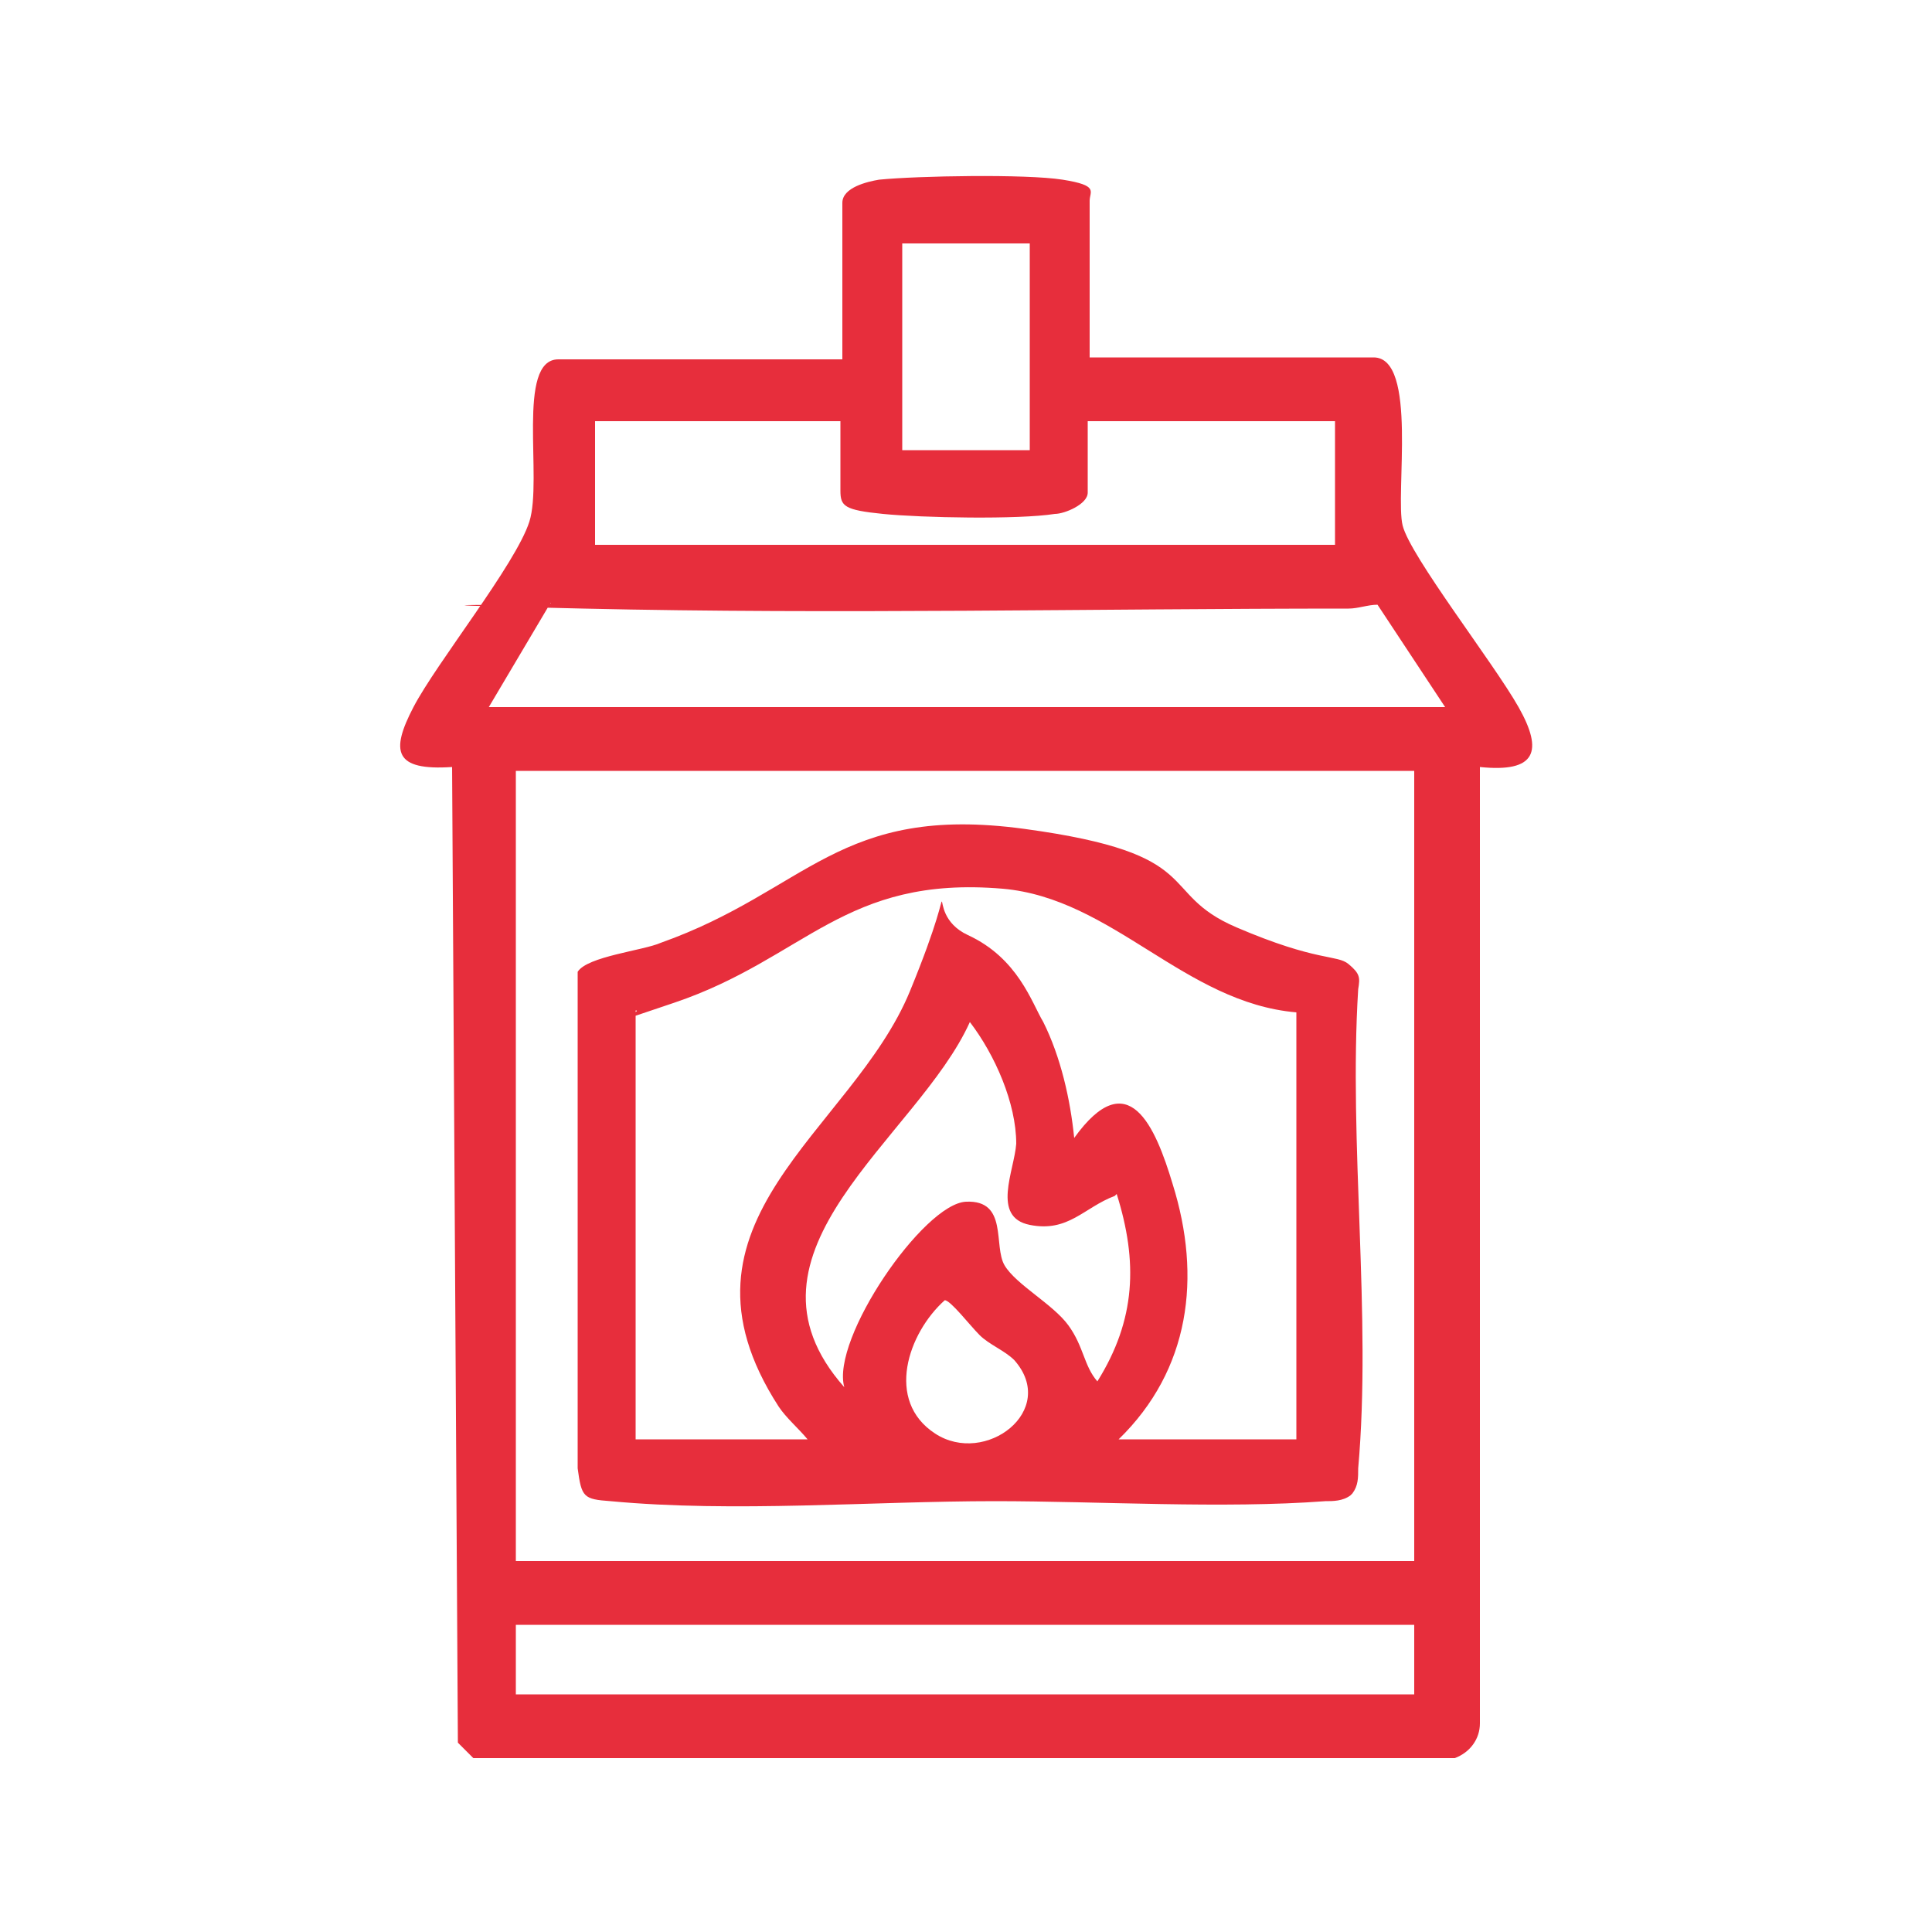
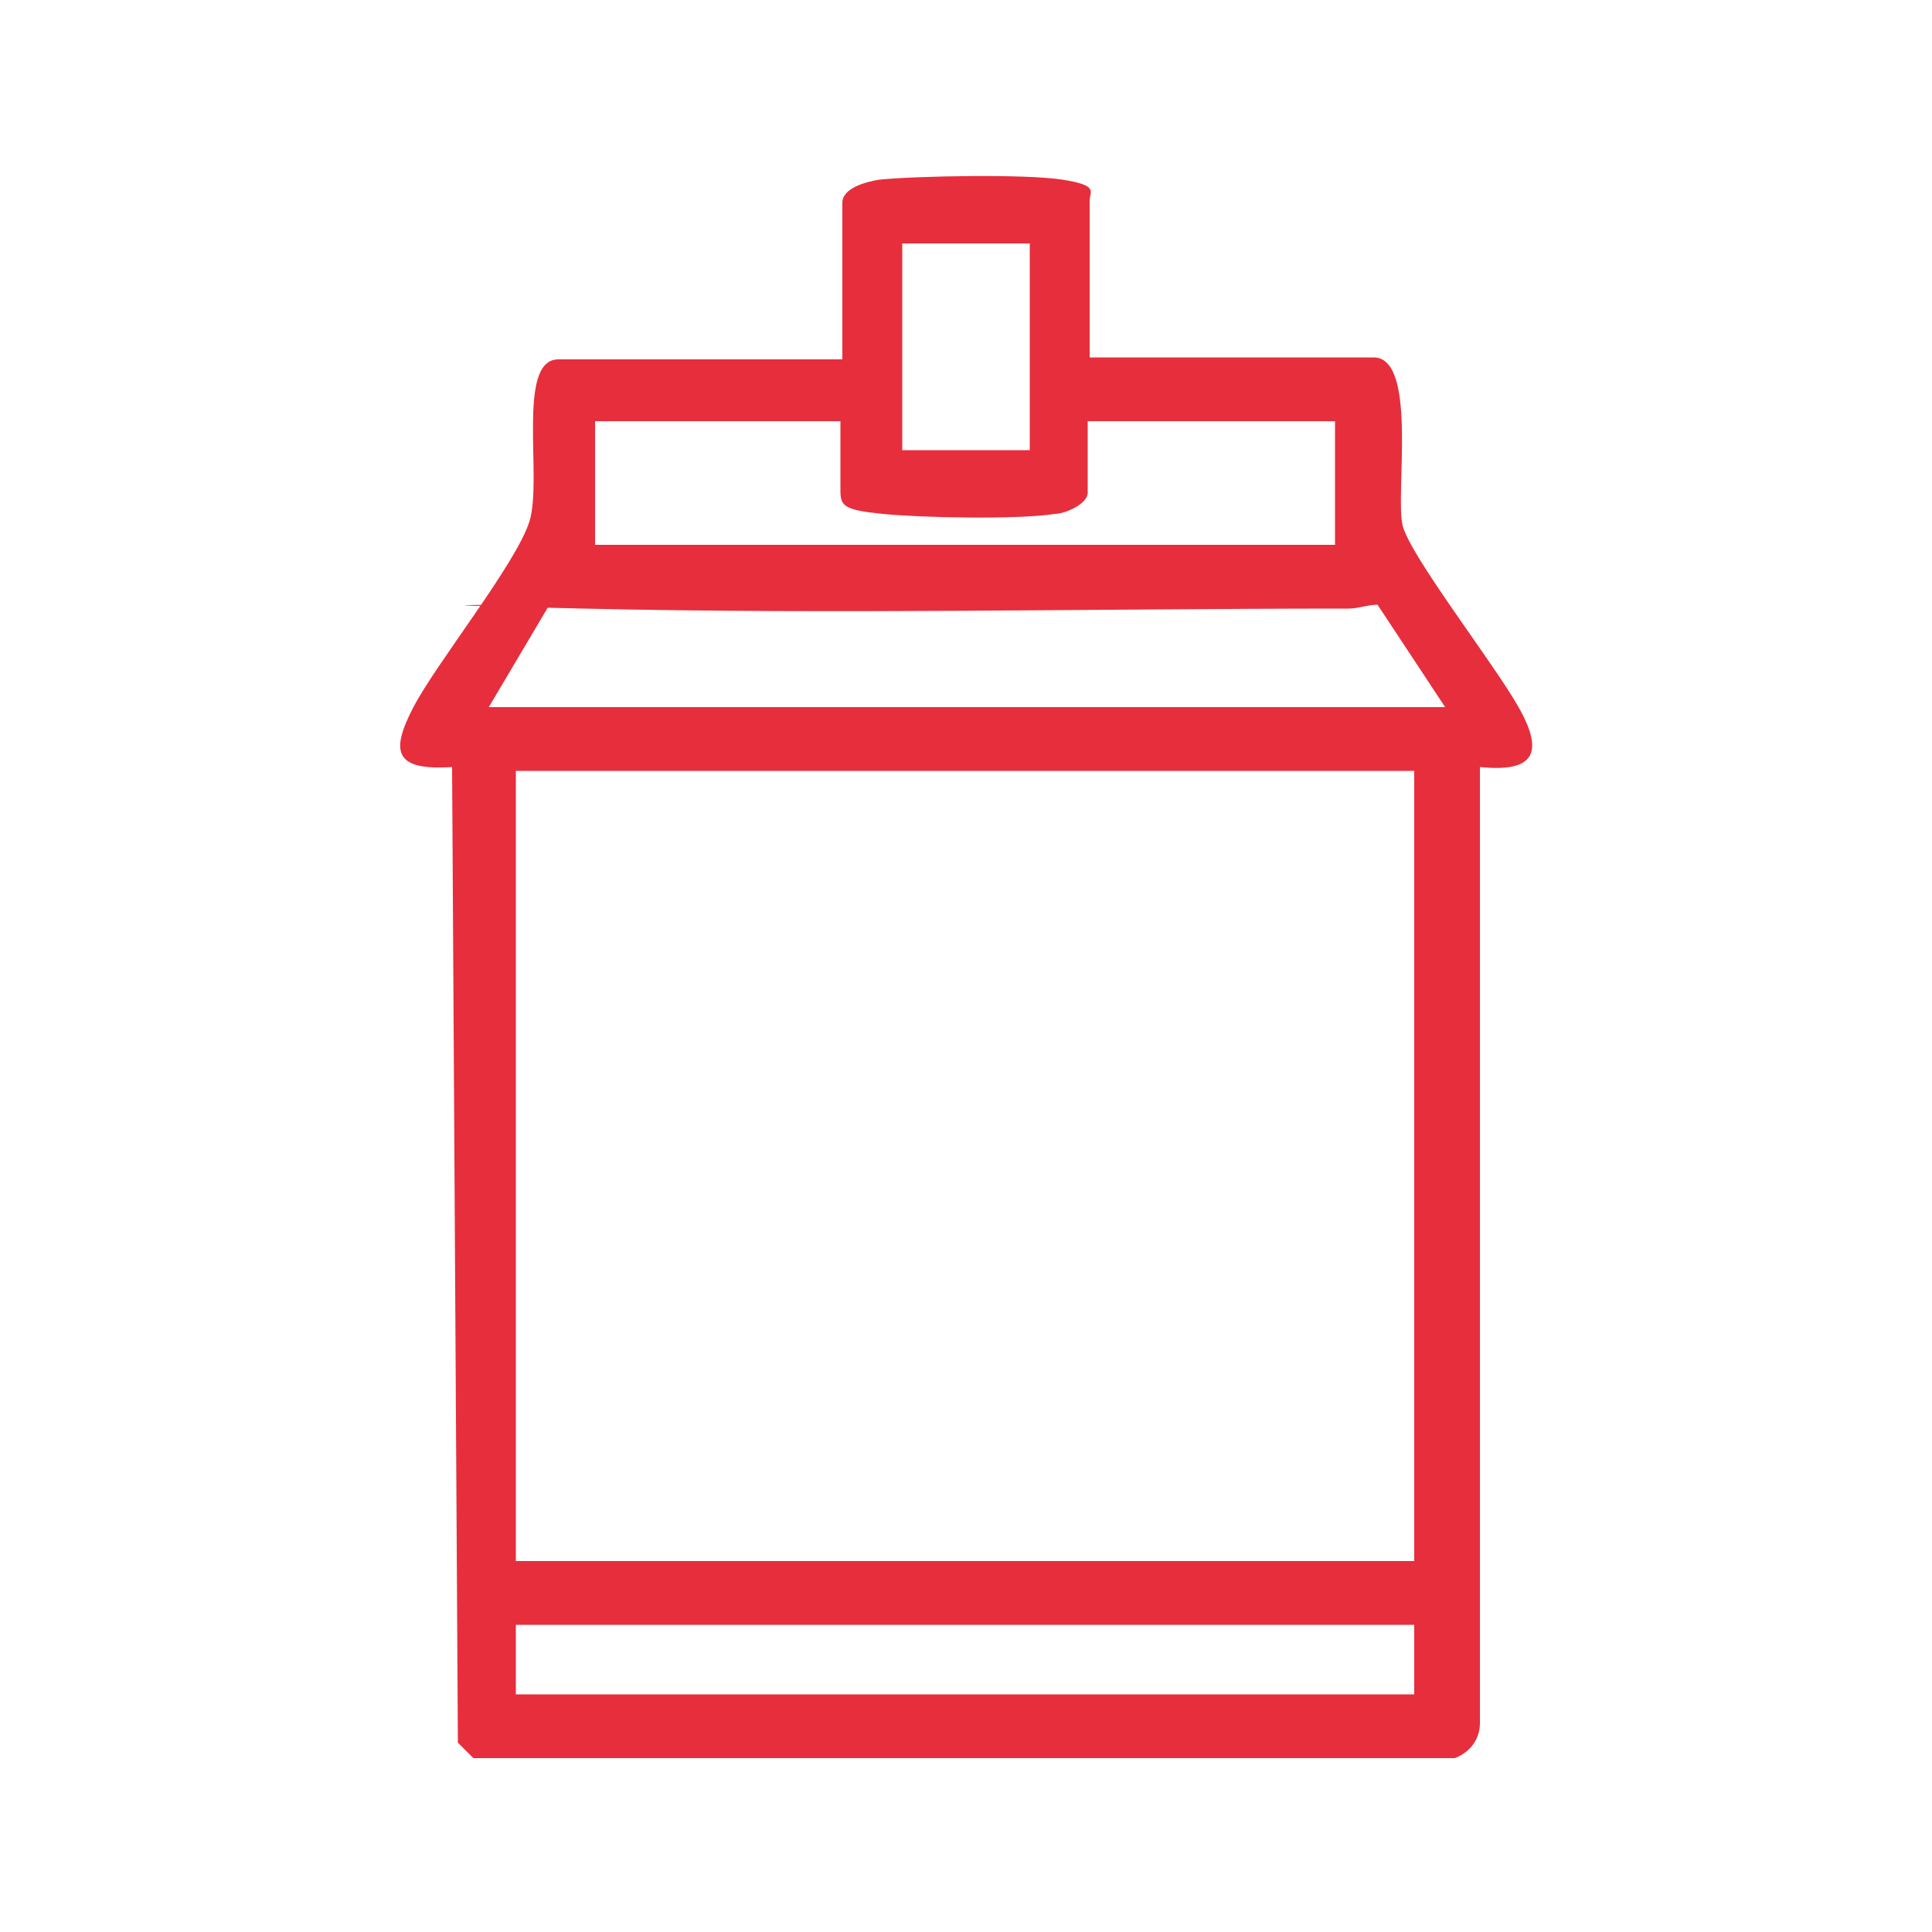
<svg xmlns="http://www.w3.org/2000/svg" id="Layer_1" version="1.1" viewBox="0 0 100 100">
  <defs>
    <style>
      .st0 {
        fill: #e72e3c;
      }
    </style>
  </defs>
  <path class="st0" d="M56.4,18.5h14.7c2.3,0,1.1,7.1,1.5,8.7s4.7,7.1,6,9.4.9,3.4-2,3.1v49.5c0,.8-.5,1.5-1.3,1.8H24.5c0,0-.8-.8-.8-.8l-.3-50.5c-3,.2-3.2-.8-2-3.1s5.3-7.4,6-9.6-.7-8.4,1.5-8.4h14.7v-8.1c0-.8,1.3-1.1,1.9-1.2,2-.2,7.6-.3,9.5,0s1.4.6,1.4,1.1v8.1ZM53.3,12.6h-6.6v10.7h6.6v-10.7ZM43.6,21.8h-12.8v6.4h38.3v-6.4h-12.8v3.7c0,.6-1.2,1.1-1.7,1.1-1.9.3-6.9.2-8.9,0s-2.2-.4-2.2-1.2v-3.7ZM74.8,36.6l-3.5-5.3c-.5,0-1,.2-1.5.2-13.2,0-26.5.3-39.6,0s-1.1-.1-1.7-.3l-3.2,5.4h49.6ZM73.3,39.9H26.7v40.9h46.5v-40.9ZM73.3,84.1H26.7v3.6h46.5v-3.6Z" />
-   <path class="st0" d="M69.9,77.4c-.4.3-.9.3-1.3.3-5.3.4-11.7,0-17.1,0-6.4,0-13.5.6-19.9,0-1.4-.1-1.5-.2-1.7-1.7v-25.7c.5-.8,3.4-1.1,4.3-1.5,7.6-2.7,9.2-7.2,18.8-5.9s6.8,3.3,11,5.1,5.2,1.4,5.8,1.9.6.7.5,1.3c-.5,8,.7,16.9,0,24.8,0,.5,0,.9-.3,1.3ZM67.1,52.4c-5.8-.5-9.5-5.9-15.2-6.4-8.2-.7-10.2,3.6-17,5.9s-1.3.4-2,.4v22.2h8.9c-.5-.6-1.1-1.1-1.5-1.7-6.2-9.6,3.8-14.2,6.8-21.5s.4-4.1,3-2.9,3.3,3.5,3.9,4.5c.9,1.8,1.4,4,1.6,6,2.8-3.9,4.2-.6,5.1,2.4,1.5,4.8.9,9.6-2.8,13.2h9.2v-22.2ZM57.7,61.9c-1.6.6-2.4,1.9-4.4,1.5s-.8-2.8-.7-4.2c0-2.1-1.1-4.6-2.4-6.3-2.7,6-12.7,11.9-6.5,18.9-.7-2.5,4.1-9.5,6.3-9.6s1.4,2.3,2,3.3,2.5,2,3.3,3.1.8,2.1,1.5,2.9c2-3.2,2.1-6.2,1-9.7ZM48.9,67.3c-1.9,1.7-3.1,5.2-.5,6.9s6.4-1.2,4.1-3.8c-.5-.5-1.3-.8-1.8-1.3s-1.5-1.8-1.8-1.8Z" />
</svg>